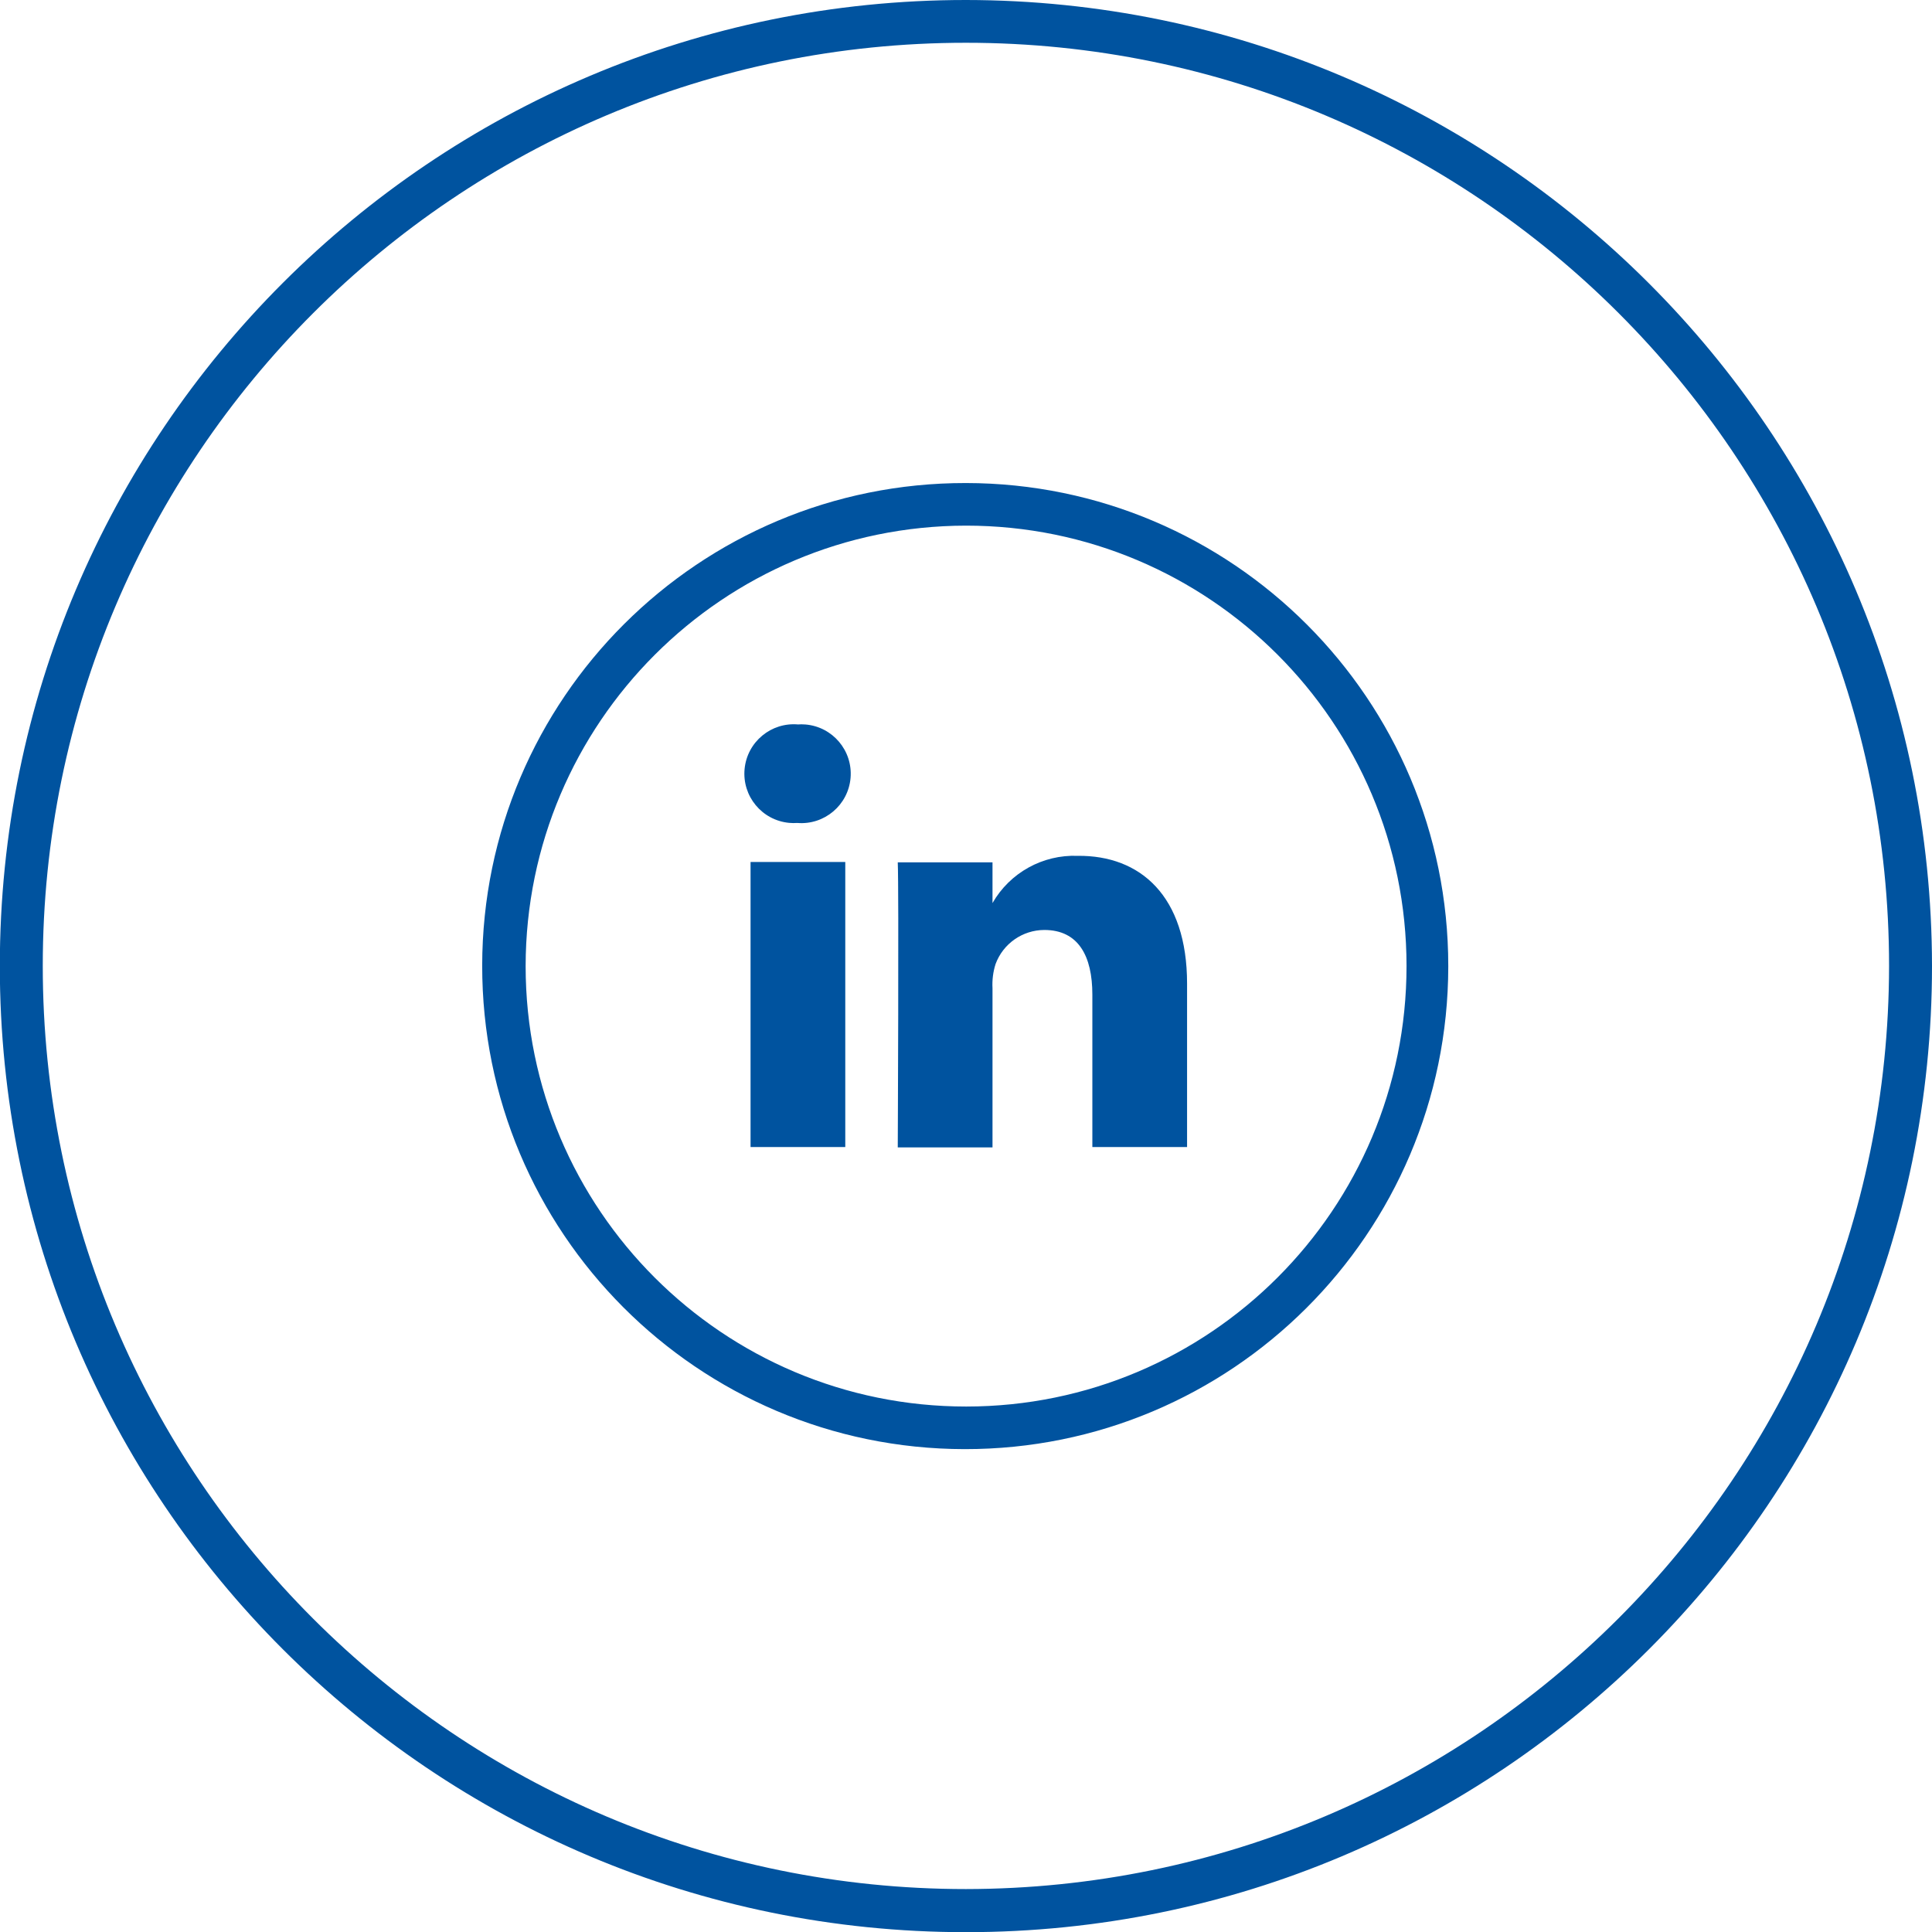
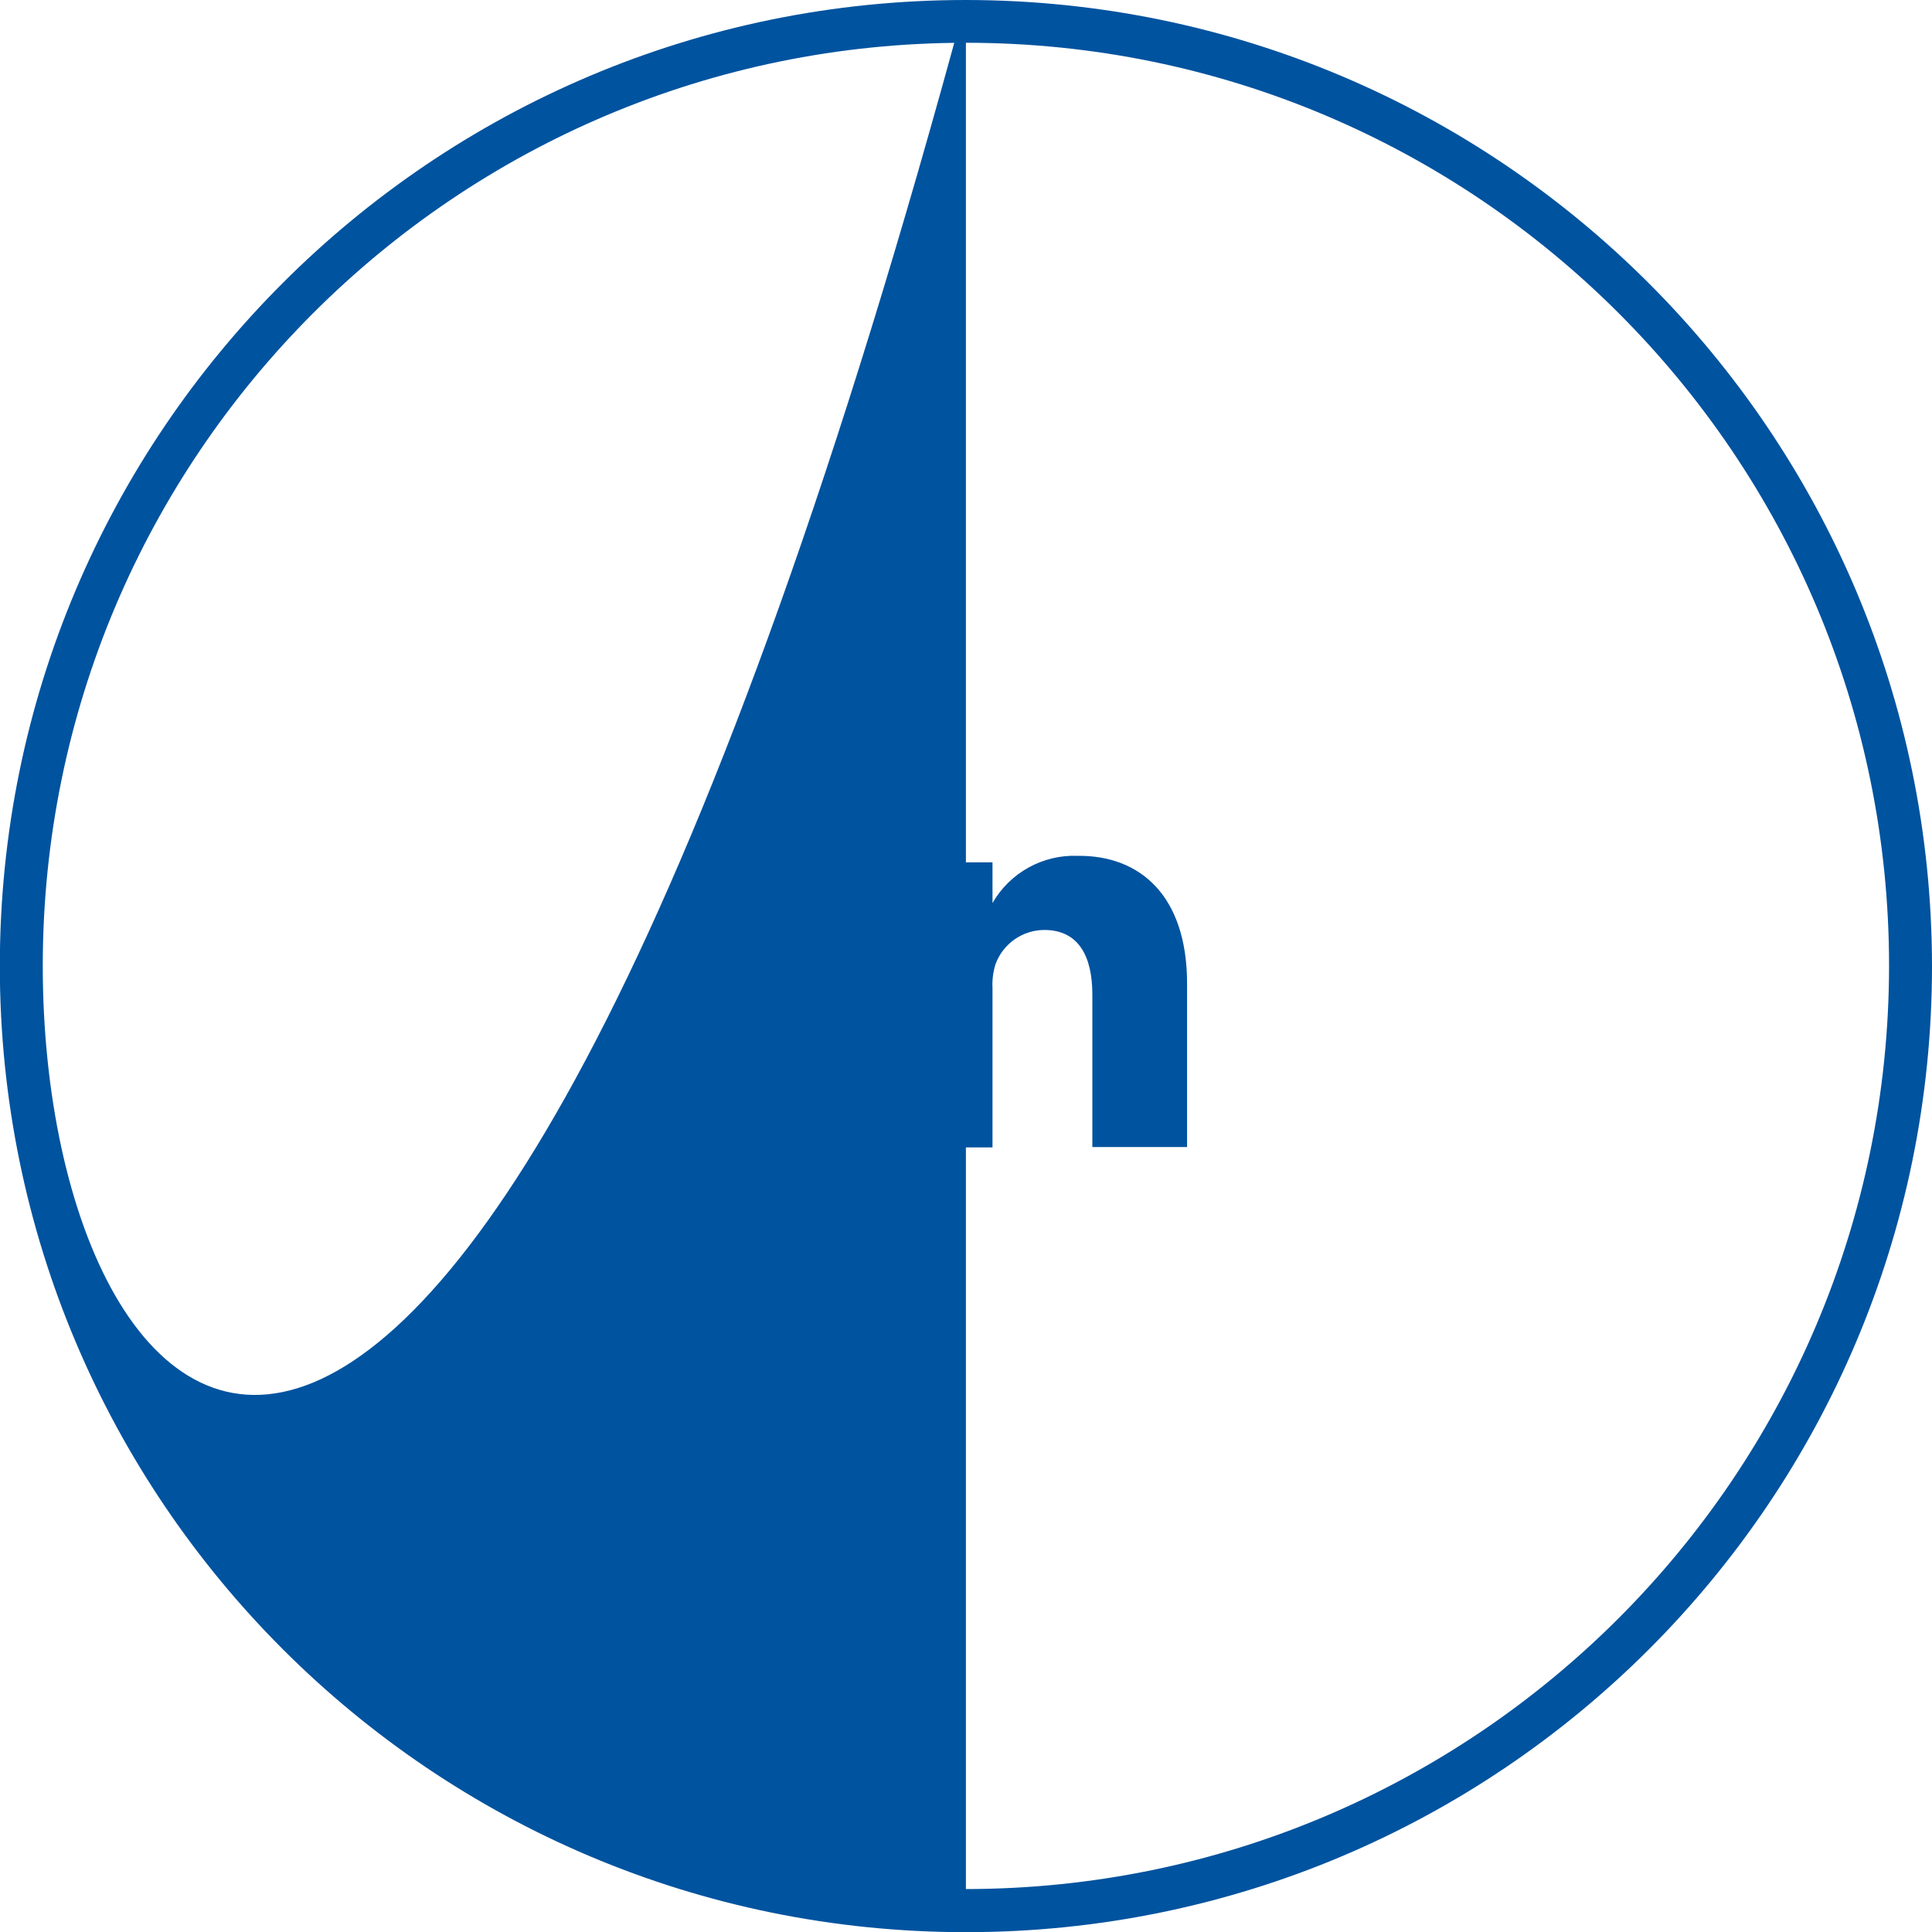
<svg xmlns="http://www.w3.org/2000/svg" width="103" height="103" xml:space="preserve" overflow="hidden">
  <defs>
    <clipPath id="clip0">
      <rect x="514" y="148" width="103" height="103" />
    </clipPath>
  </defs>
  <g clip-path="url(#clip0)" transform="translate(-514 -148)">
-     <path d="M565.495 148C537.05 148 513.991 171.059 513.991 199.505 513.991 227.95 537.05 251.009 565.495 251.009 593.941 251.009 617 227.95 617 199.505 617 199.502 617 199.498 617 199.495 616.97 171.064 593.927 148.025 565.495 148ZM565.495 248.711C538.315 248.711 516.28 226.676 516.28 199.495 516.28 172.315 538.315 150.28 565.495 150.28 592.676 150.28 614.711 172.315 614.711 199.495 614.686 226.666 592.666 248.686 565.495 248.711Z" fill="#00539F" />
-     <path d="M565.495 176.023C578.464 176.018 588.981 186.527 588.986 199.495 588.991 212.464 578.482 222.981 565.514 222.986 552.545 222.991 542.028 212.482 542.023 199.514 542.023 199.508 542.023 199.502 542.023 199.495 542.043 186.54 552.54 176.043 565.495 176.023M565.495 173.752C551.273 173.732 539.727 185.246 539.707 199.468 539.687 213.691 551.2 225.237 565.423 225.257 579.645 225.277 591.191 213.763 591.211 199.541 591.211 199.526 591.211 199.511 591.211 199.495 591.211 185.289 579.702 173.767 565.495 173.752Z" fill="#00539F" />
+     <path d="M565.495 148C537.05 148 513.991 171.059 513.991 199.505 513.991 227.95 537.05 251.009 565.495 251.009 593.941 251.009 617 227.95 617 199.505 617 199.502 617 199.498 617 199.495 616.97 171.064 593.927 148.025 565.495 148ZC538.315 248.711 516.28 226.676 516.28 199.495 516.28 172.315 538.315 150.28 565.495 150.28 592.676 150.28 614.711 172.315 614.711 199.495 614.686 226.666 592.666 248.686 565.495 248.711Z" fill="#00539F" />
    <path d="M577.286 200.44 577.286 209.151 572.236 209.151 572.236 201.022C572.236 198.978 571.5 197.579 569.674 197.579 568.514 197.583 567.478 198.307 567.076 199.396 566.944 199.812 566.889 200.249 566.913 200.685L566.913 209.17 561.862 209.17C561.862 209.17 561.926 195.399 561.862 193.973L566.913 193.973 566.913 196.144 566.913 196.144 566.913 196.144 566.913 196.144C567.841 194.525 569.59 193.556 571.454 193.627 574.797 193.591 577.286 195.771 577.286 200.44ZM556.566 186.624C555.118 186.487 553.833 187.55 553.696 188.998 553.559 190.447 554.622 191.732 556.07 191.869 556.214 191.883 556.359 191.884 556.503 191.874L556.503 191.874C557.952 191.995 559.226 190.917 559.346 189.468 559.467 188.018 558.39 186.745 556.94 186.624 556.794 186.612 556.648 186.612 556.503 186.624ZM554.014 209.151 559.064 209.151 559.064 193.954 554.014 193.954Z" fill="#00539F" />
  </g>
</svg>